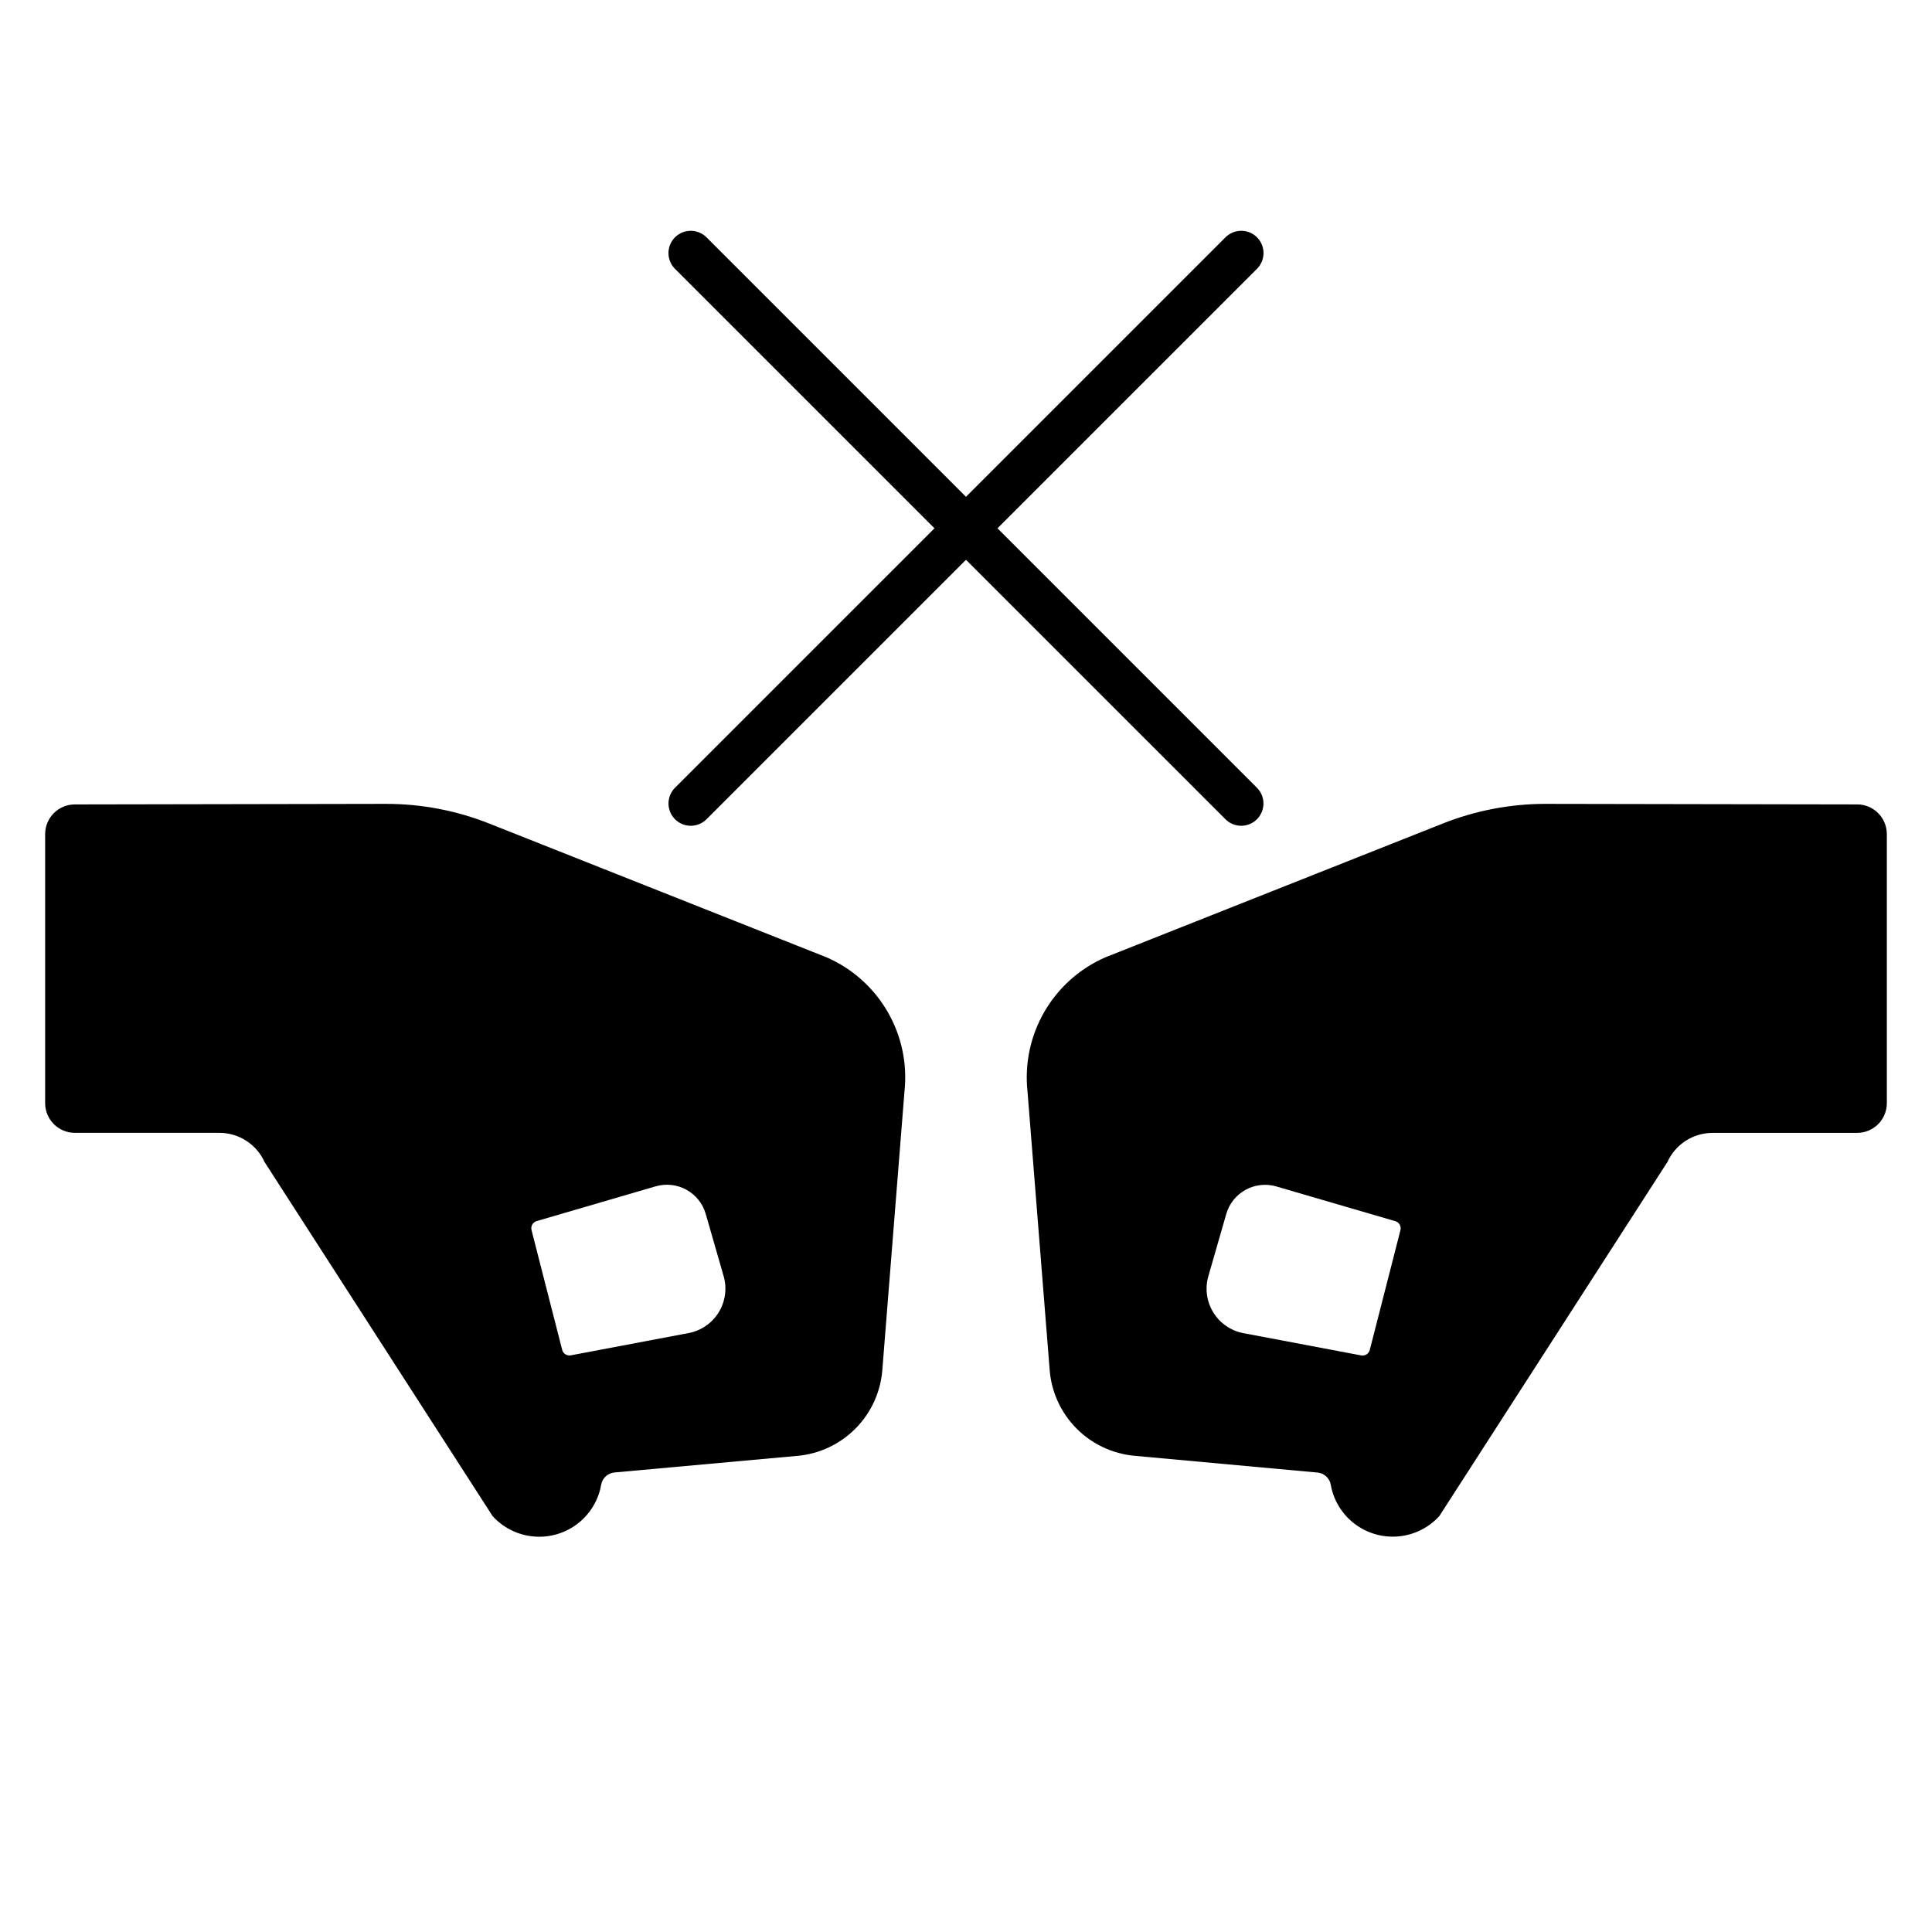
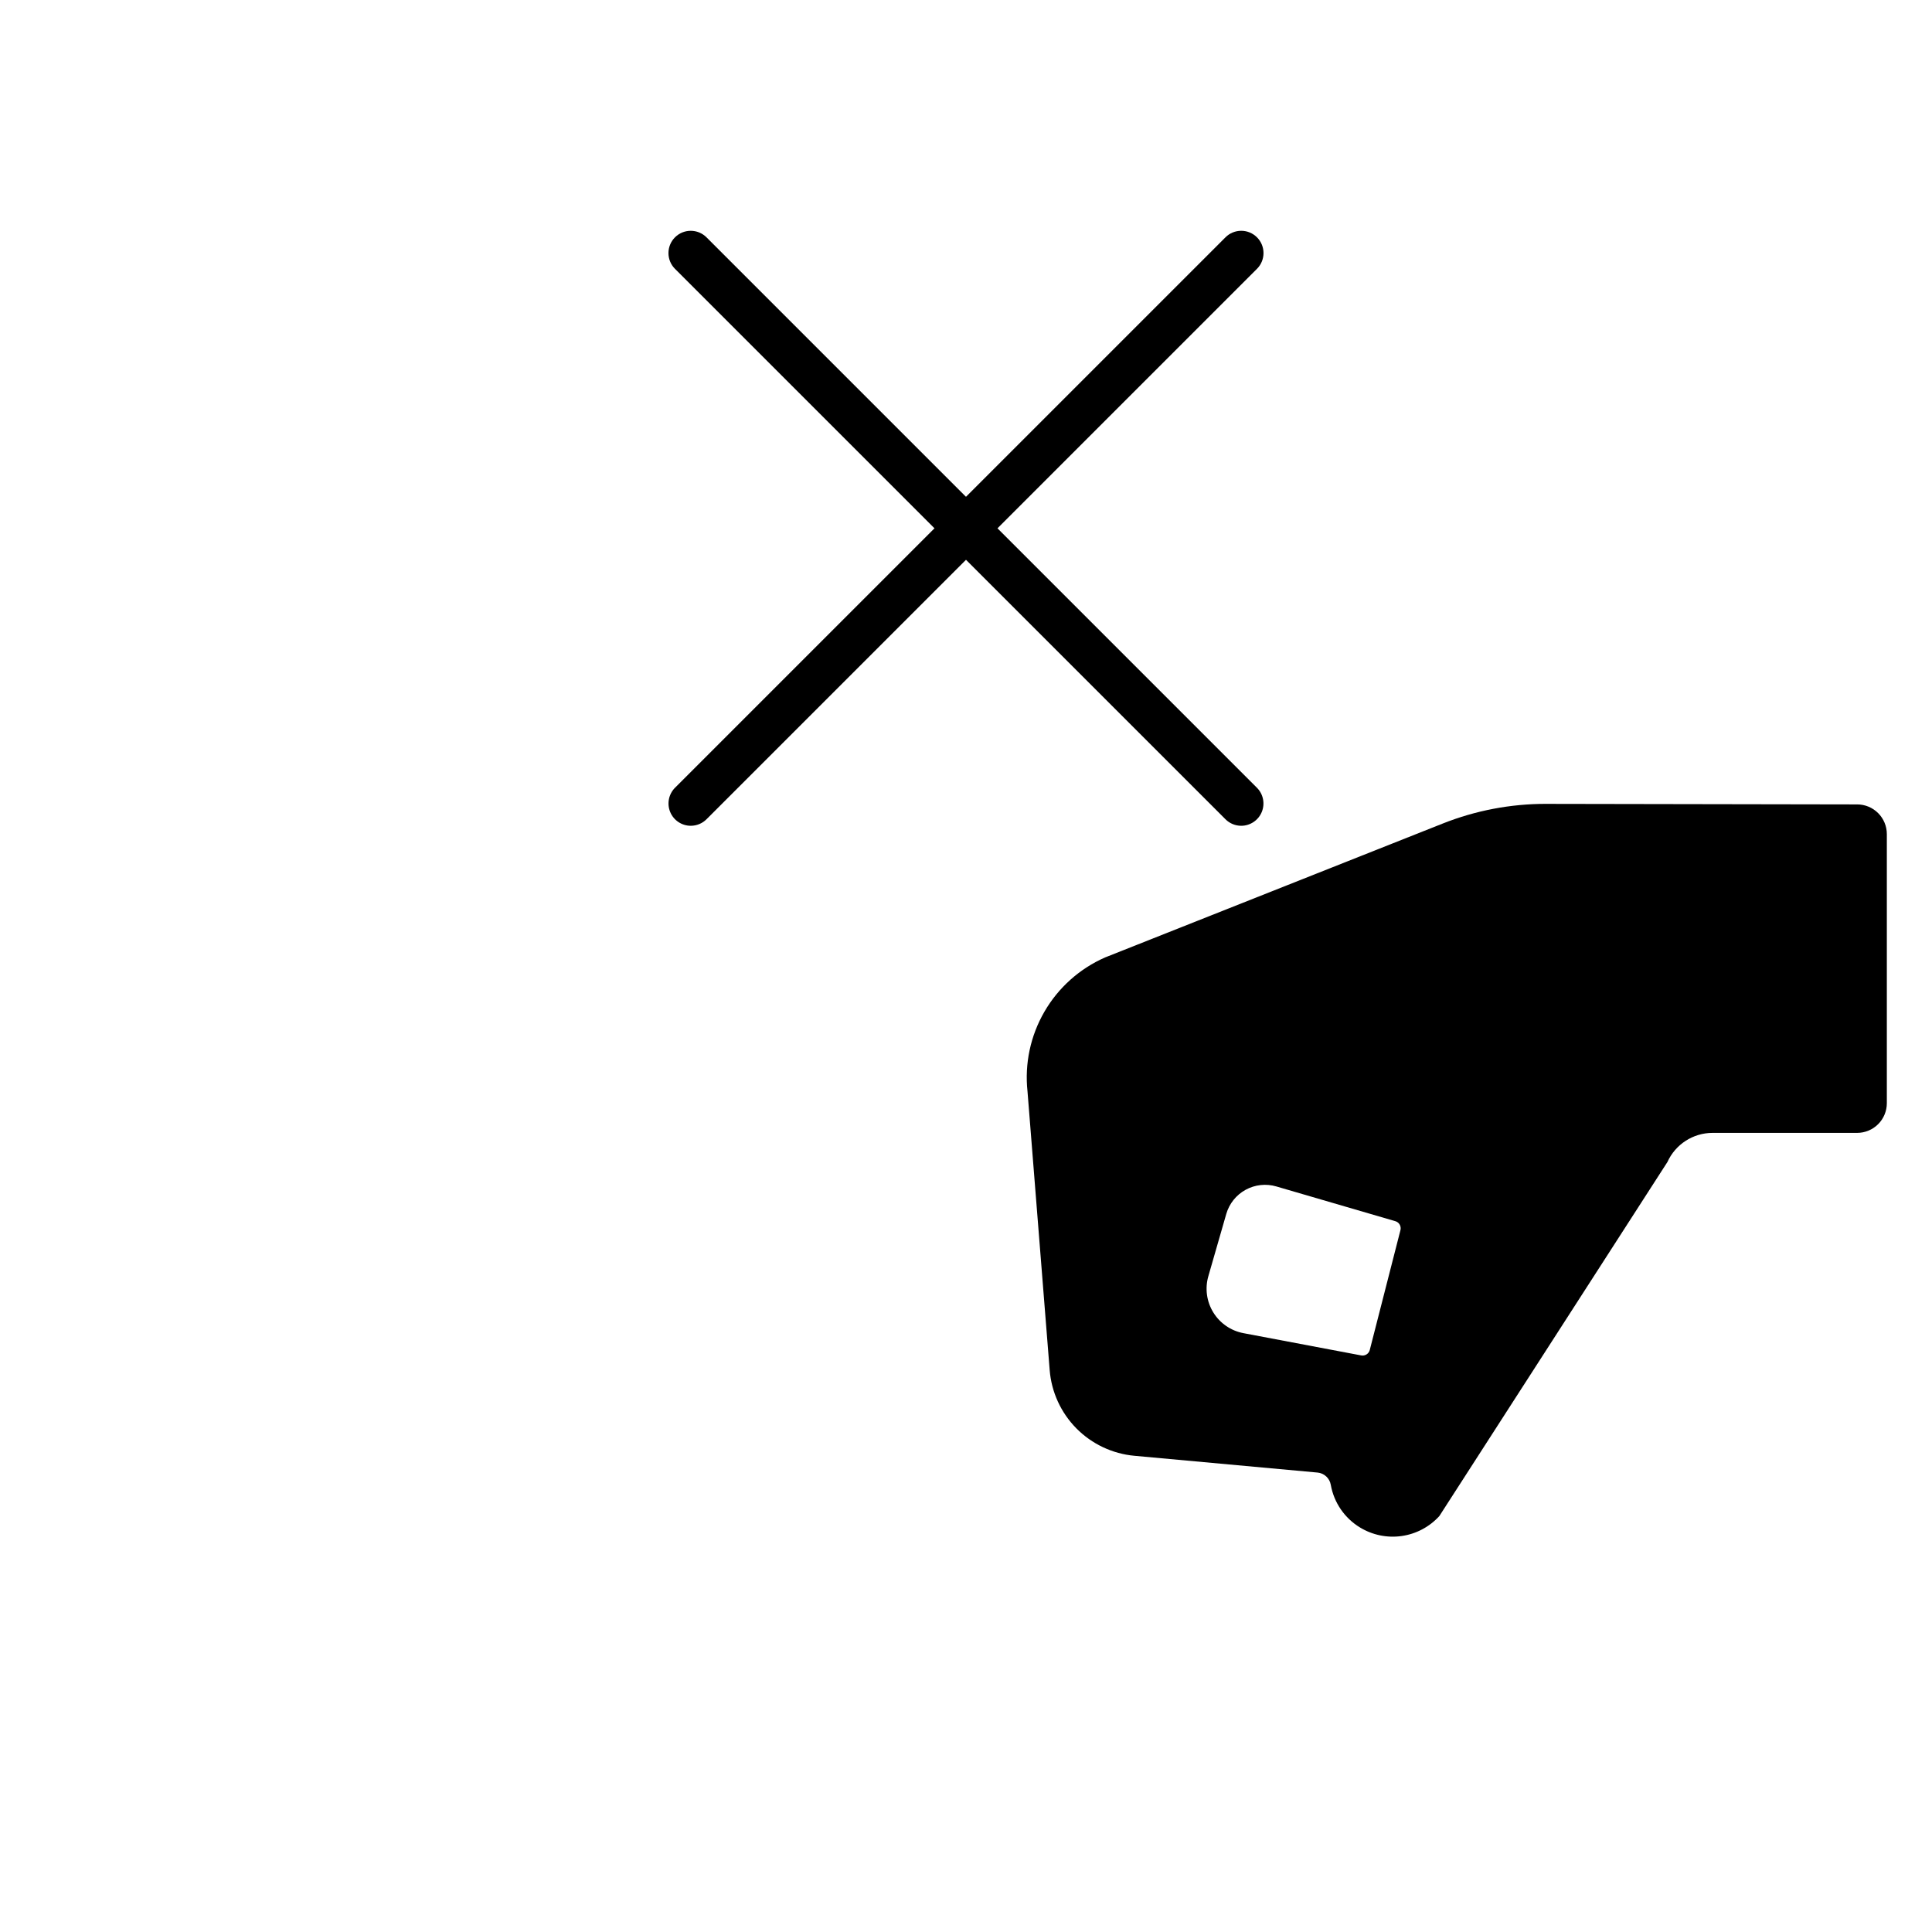
<svg xmlns="http://www.w3.org/2000/svg" fill="#000000" width="800px" height="800px" version="1.1" viewBox="144 144 512 512">
  <g>
    <path d="m636.16 357.18-82.422-0.145v-0.004c-9.379-0.012-18.676 1.754-27.395 5.215l-89.469 35.48c-6.758 2.965-12.395 8-16.094 14.387-3.699 6.383-5.269 13.777-4.481 21.113l5.875 73.828c0.457 5.832 2.965 11.316 7.078 15.48 4.113 4.16 9.566 6.734 15.395 7.266l48.527 4.445v-0.004c1.773 0.176 3.207 1.516 3.5 3.273 0.836 4.695 3.656 8.809 7.738 11.281 3.309 2.016 7.223 2.82 11.059 2.266 3.84-0.551 7.367-2.422 9.973-5.293l60.438-93.82c2.129-4.699 6.812-7.723 11.973-7.723h38.305c2.086 0 4.09-0.828 5.566-2.305 1.477-1.477 2.305-3.481 2.305-5.566v-71.305c0-2.086-0.828-4.09-2.305-5.566-1.477-1.477-3.481-2.305-5.566-2.305zm-131.43 146.02-31.219-5.902c-3.312-0.629-6.207-2.621-7.977-5.496-1.766-2.871-2.242-6.356-1.309-9.594l4.746-16.488c0.789-2.731 2.629-5.035 5.117-6.406 2.488-1.367 5.422-1.691 8.148-0.895l31.547 9.211c1.012 0.297 1.605 1.336 1.352 2.359l-8.133 31.773h0.004c-0.262 1.004-1.258 1.633-2.277 1.438z" />
-     <path d="m363.12 397.73-89.469-35.48c-8.719-3.461-18.02-5.231-27.398-5.215l-82.418 0.148c-4.348 0-7.871 3.523-7.871 7.871v71.289c0 2.086 0.832 4.09 2.305 5.566 1.477 1.477 3.481 2.305 5.566 2.305h38.309c5.164 0.004 9.844 3.031 11.969 7.738l60.438 93.836c2.606 2.871 6.133 4.742 9.973 5.293 3.84 0.555 7.75-0.25 11.062-2.266 4.078-2.488 6.894-6.609 7.727-11.316 0.293-1.758 1.727-3.102 3.5-3.277l48.535-4.406v0.004c5.828-0.531 11.281-3.106 15.395-7.266 4.113-4.164 6.621-9.648 7.082-15.48l5.871-73.828c0.793-7.34-0.773-14.738-4.473-21.125-3.703-6.387-9.34-11.426-16.102-14.391zm-36.637 99.547-31.219 5.902c-1.02 0.195-2.016-0.438-2.277-1.441l-8.133-31.773h0.004c-0.254-1.023 0.344-2.062 1.352-2.363l31.547-9.211v0.004c2.731-0.797 5.66-0.473 8.148 0.895 2.488 1.371 4.332 3.676 5.117 6.406l4.746 16.488c0.934 3.238 0.461 6.723-1.309 9.598-1.766 2.871-4.66 4.867-7.977 5.496z" />
    <path d="m327.06 362.84c-2.387 0-4.539-1.441-5.449-3.644-0.914-2.207-0.41-4.742 1.273-6.434l145.88-145.87c1.105-1.109 2.609-1.73 4.176-1.73s3.066 0.625 4.172 1.73c2.309 2.309 2.305 6.047 0 8.352l-145.87 145.86c-1.105 1.109-2.609 1.734-4.176 1.734z" />
-     <path d="m472.93 362.84c-1.566 0-3.066-0.625-4.172-1.734l-145.88-145.86c-2.305-2.305-2.305-6.043 0-8.352 2.305-2.305 6.043-2.305 8.352 0l145.87 145.87c1.688 1.691 2.191 4.227 1.277 6.434-0.914 2.203-3.066 3.644-5.453 3.644z" />
+     <path d="m472.93 362.84c-1.566 0-3.066-0.625-4.172-1.734l-145.88-145.86c-2.305-2.305-2.305-6.043 0-8.352 2.305-2.305 6.043-2.305 8.352 0l145.87 145.87c1.688 1.691 2.191 4.227 1.277 6.434-0.914 2.203-3.066 3.644-5.453 3.644" />
  </g>
</svg>